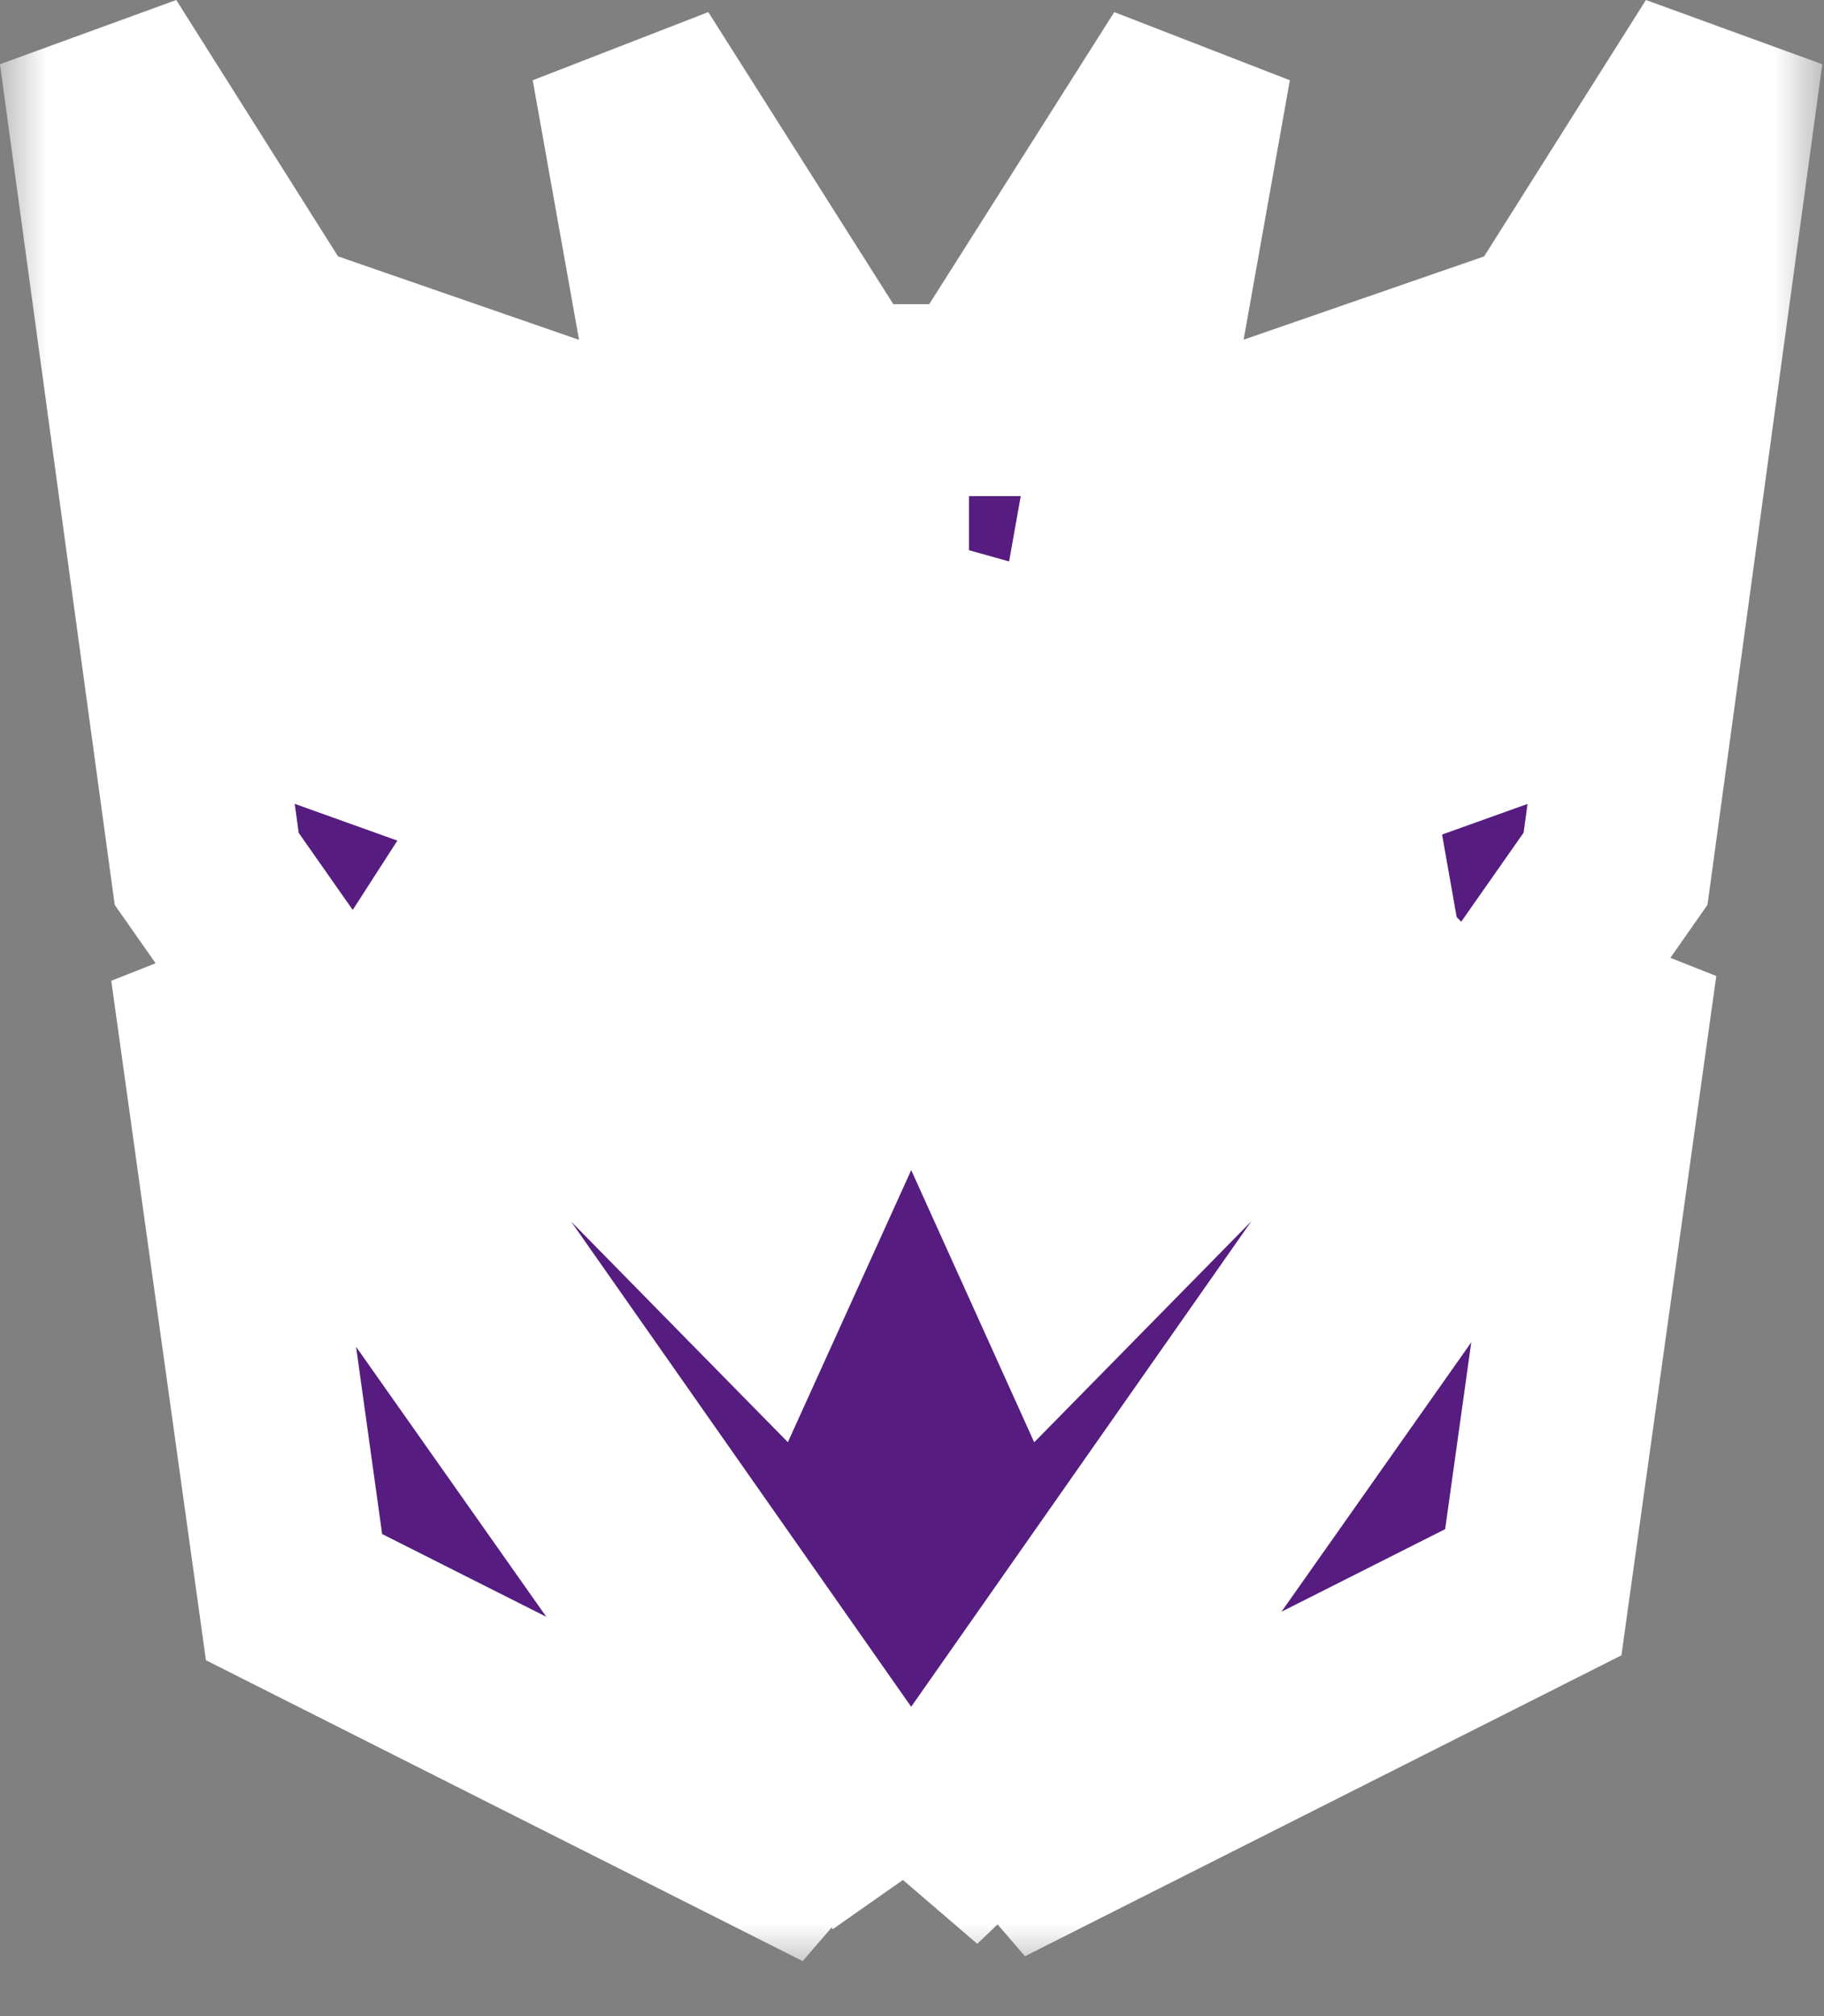
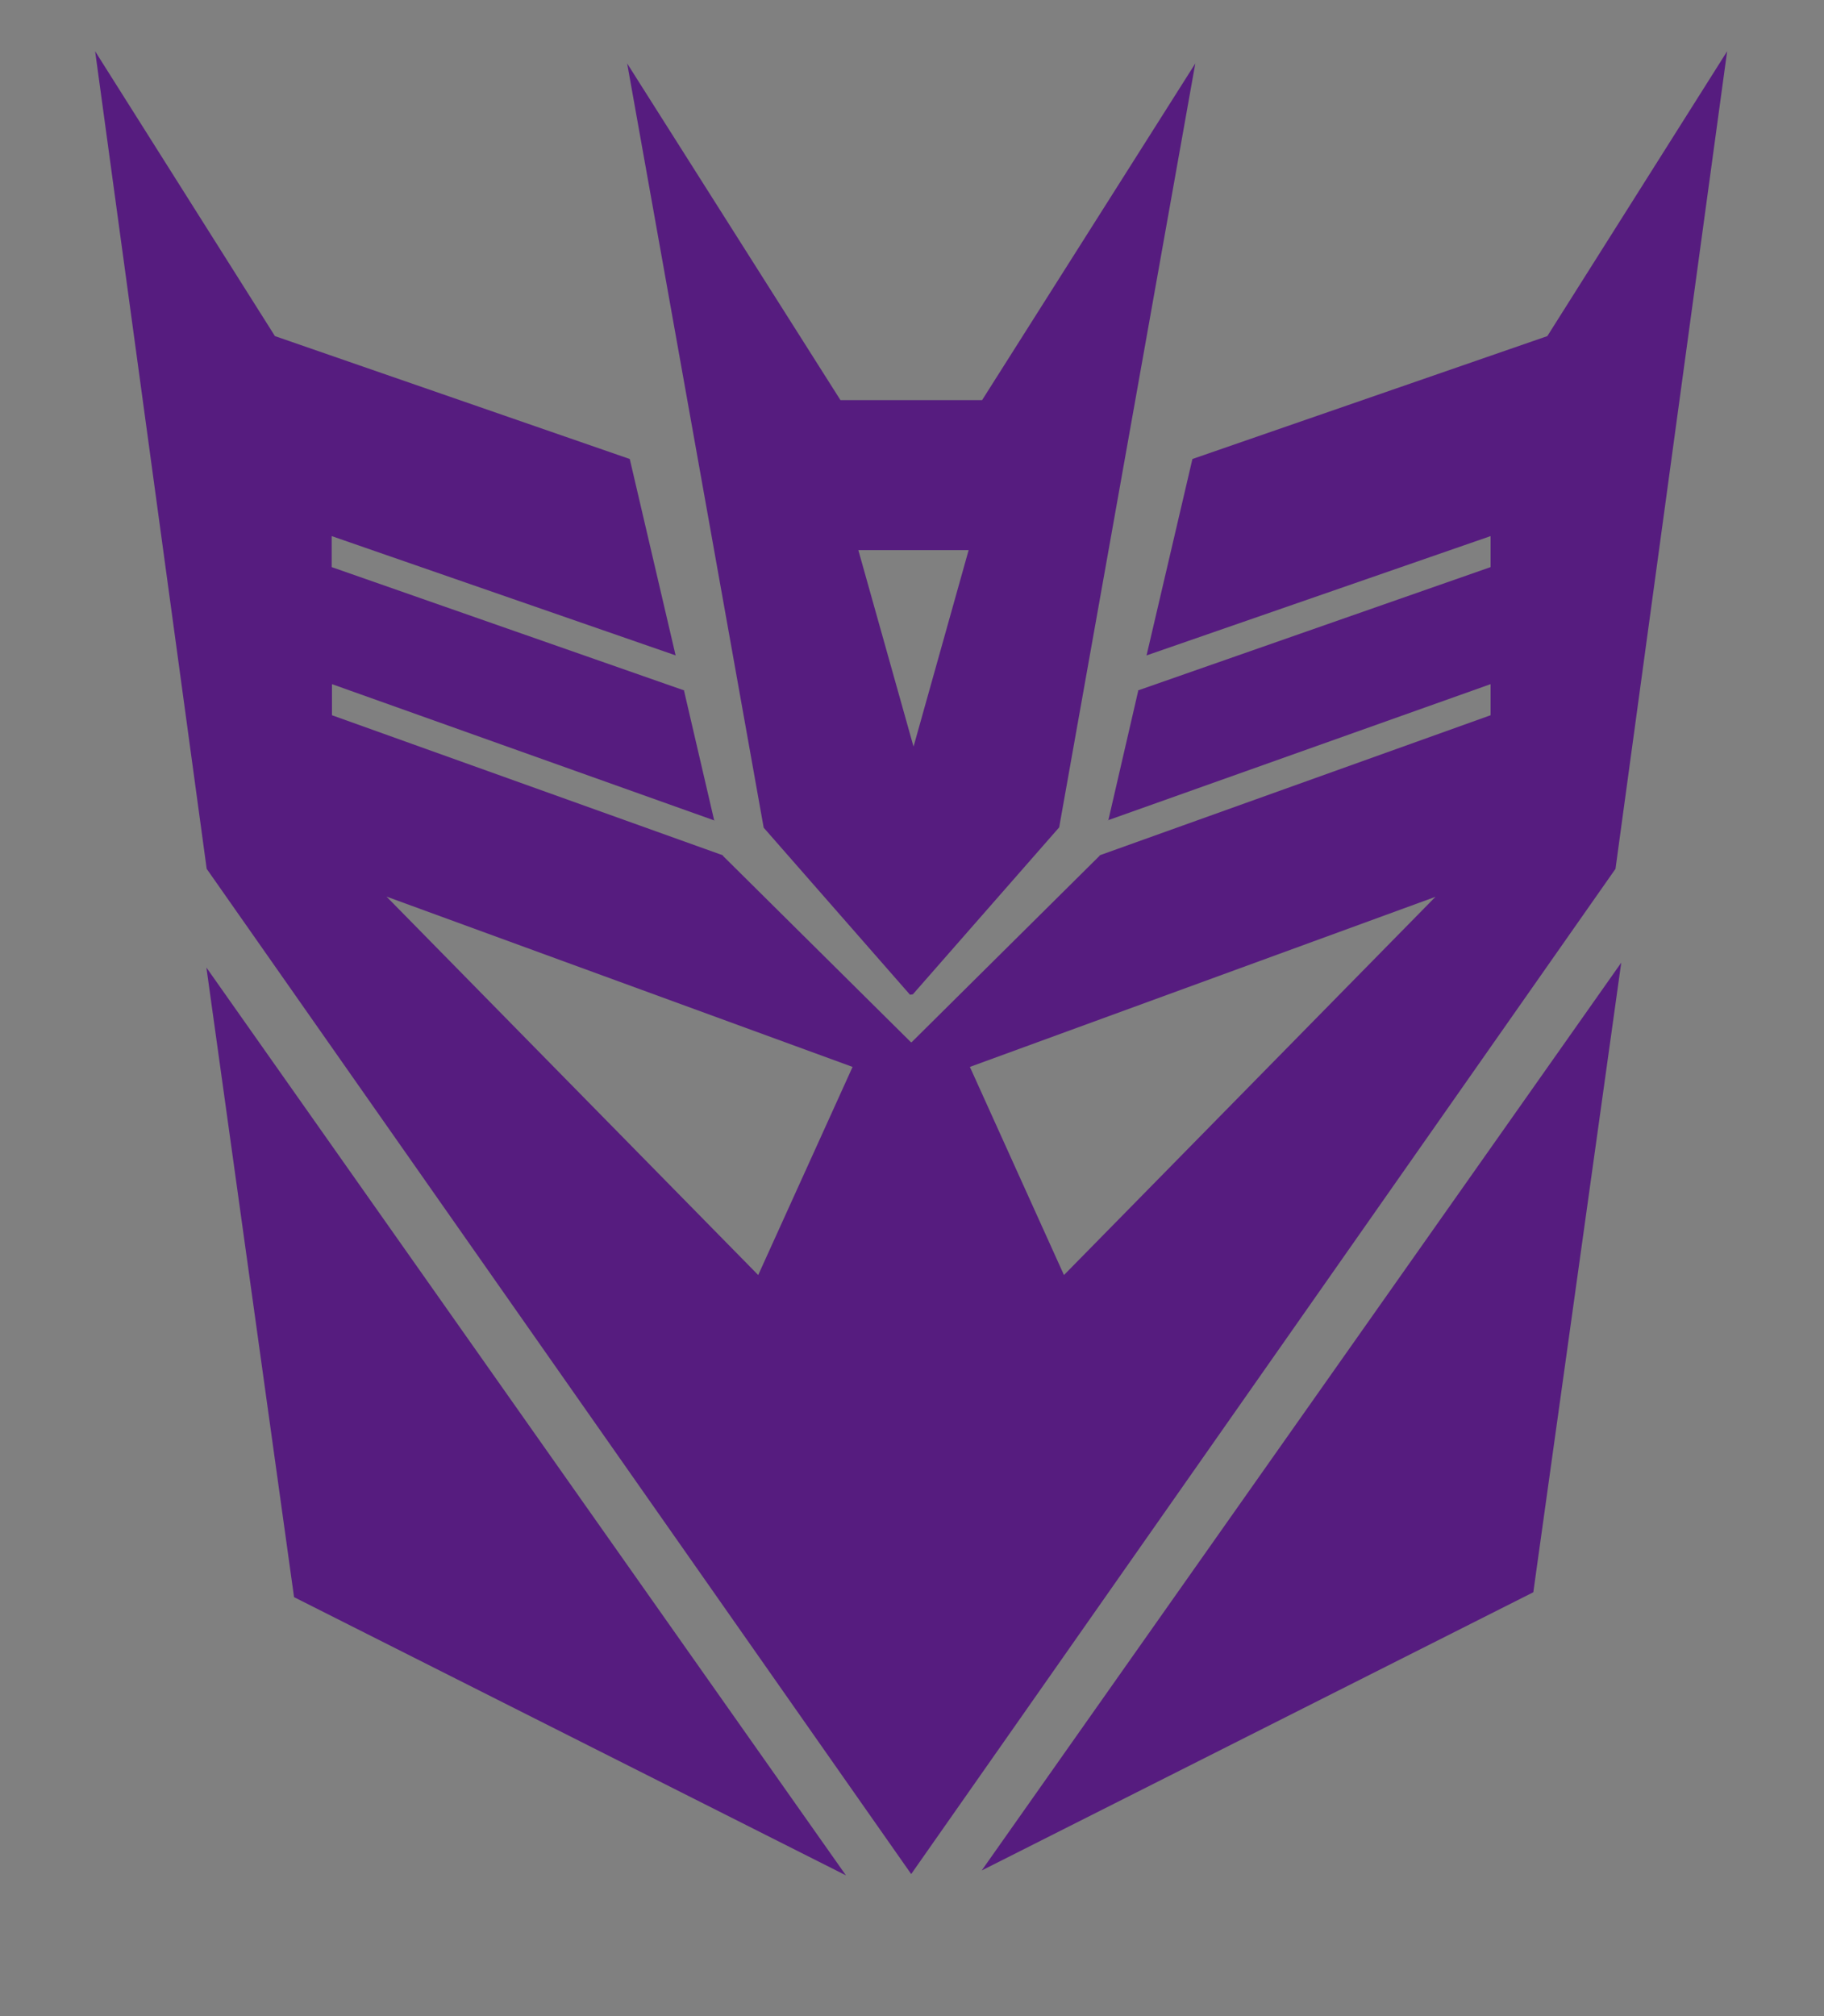
<svg xmlns="http://www.w3.org/2000/svg" fill="none" viewBox="0 0 19 21" height="21" width="19">
  <rect x="0" y="0" width="19" height="21" fill="#808080" stroke="none" />
  <mask fill="black" height="21" width="19" y="-0.466" x="-0.009" maskUnits="userSpaceOnUse" id="path-1-outside-1_654_34241">
    <rect height="21" width="19" y="-0.466" x="-0.009" fill="white" />
-     <path d="M2.15 10.078L3.063 16.636L8.812 19.534L2.15 10.078Z" />
    <path d="M16.888 10.027L15.972 16.585L10.226 19.483L16.888 10.027Z" />
    <path d="M9.479 10.361L7.955 8.621L6.533 0.661L8.755 4.168H9.532H9.453H10.23L12.451 0.661L11.033 8.618L9.509 10.357M10.094 5.73H8.941L9.516 7.777L10.09 5.73H10.094Z" />
    <path d="M9.492 19.521L2.153 9.05L0.991 0.534L2.864 3.501L6.56 4.781L7.038 6.828H7.042L3.455 5.584V5.907L7.131 7.193H7.125L7.44 8.548H7.447L3.458 7.126V7.45L7.533 8.91H7.526L9.489 10.856H9.496L11.458 8.91H11.452L15.527 7.45V7.126L11.538 8.545H11.545L11.857 7.193H11.85L15.527 5.907V5.584L11.94 6.828H11.943L12.421 4.781L16.118 3.501L17.991 0.534L16.828 9.05L9.489 19.524L9.492 19.521ZM4.026 9.339L7.898 13.281L8.881 11.113L4.026 9.339ZM14.959 9.339L10.103 11.113L11.083 13.281L14.955 9.339H14.959Z" />
  </mask>
  <path fill="#561C7F" d="M2.15 10.078L3.063 16.636L8.812 19.534L2.15 10.078Z" />
  <path fill="#561C7F" d="M16.888 10.027L15.972 16.585L10.226 19.483L16.888 10.027Z" />
  <path fill="#561C7F" d="M9.479 10.361L7.955 8.621L6.533 0.661L8.755 4.168H9.532H9.453H10.23L12.451 0.661L11.033 8.618L9.509 10.357M10.094 5.73H8.941L9.516 7.777L10.09 5.73H10.094Z" />
  <path fill="#561C7F" d="M9.492 19.521L2.153 9.05L0.991 0.534L2.864 3.501L6.56 4.781L7.038 6.828H7.042L3.455 5.584V5.907L7.131 7.193H7.125L7.44 8.548H7.447L3.458 7.126V7.45L7.533 8.91H7.526L9.489 10.856H9.496L11.458 8.91H11.452L15.527 7.45V7.126L11.538 8.545H11.545L11.857 7.193H11.85L15.527 5.907V5.584L11.94 6.828H11.943L12.421 4.781L16.118 3.501L17.991 0.534L16.828 9.05L9.489 19.524L9.492 19.521ZM4.026 9.339L7.898 13.281L8.881 11.113L4.026 9.339ZM14.959 9.339L10.103 11.113L11.083 13.281L14.955 9.339H14.959Z" />
-   <path mask="url(#path-1-outside-1_654_34241)" fill="white" d="M2.15 10.078L2.967 9.502L1.159 10.216L2.15 10.078ZM3.063 16.636L2.073 16.774L2.145 17.293L2.613 17.529L3.063 16.636ZM8.812 19.534L8.361 20.427L9.629 18.958L8.812 19.534ZM16.888 10.027L17.878 10.166L16.071 9.451L16.888 10.027ZM15.972 16.585L16.422 17.478L16.89 17.242L16.962 16.723L15.972 16.585ZM10.226 19.483L9.409 18.907L10.677 20.376L10.226 19.483ZM7.955 8.621L6.97 8.797L7.019 9.071L7.203 9.28L7.955 8.621ZM6.533 0.661L7.378 0.126L5.549 0.836L6.533 0.661ZM8.755 4.168L7.91 4.703L8.205 5.168H8.755V4.168ZM10.23 4.168V5.168H10.78L11.074 4.703L10.23 4.168ZM12.451 0.661L13.436 0.836L11.607 0.126L12.451 0.661ZM11.033 8.618L11.785 9.277L11.969 9.068L12.018 8.793L11.033 8.618ZM8.941 5.73V4.73H7.622L7.978 6L8.941 5.73ZM9.516 7.777L8.553 8.047L9.516 11.478L10.478 8.047L9.516 7.777ZM10.09 5.73V4.73H9.332L9.127 5.459L10.09 5.73ZM9.492 19.521L10.183 20.244L10.804 19.65L10.311 18.947L9.492 19.521ZM2.153 9.05L1.162 9.185L1.195 9.425L1.334 9.624L2.153 9.05ZM0.991 0.534L1.836 -2.6259e-05L-9.10143e-05 0.669L0.991 0.534ZM2.864 3.501L2.018 4.035L2.205 4.332L2.537 4.446L2.864 3.501ZM6.56 4.781L7.534 4.553L7.408 4.016L6.887 3.836L6.56 4.781ZM7.038 6.828L6.064 7.055L6.245 7.828H7.038V6.828ZM7.042 6.828V7.828L7.369 5.883L7.042 6.828ZM3.455 5.584L3.783 4.639L2.455 4.178V5.584H3.455ZM3.455 5.907H2.455V6.617L3.125 6.851L3.455 5.907ZM7.131 7.193V8.193L7.461 6.249L7.131 7.193ZM7.125 7.193V6.193H5.865L6.151 7.42L7.125 7.193ZM7.44 8.548L6.466 8.775L6.646 9.548H7.44V8.548ZM7.447 8.548V9.548L7.782 7.606L7.447 8.548ZM3.458 7.126L3.794 6.184L2.458 5.708V7.126H3.458ZM3.458 7.45H2.458V8.154L3.121 8.391L3.458 7.45ZM7.533 8.91V9.91L7.87 7.969L7.533 8.91ZM7.526 8.91V7.91H5.097L6.822 9.62L7.526 8.91ZM9.489 10.856L8.785 11.566L9.077 11.856H9.489V10.856ZM9.496 10.856V11.856H9.907L10.2 11.566L9.496 10.856ZM11.458 8.91L12.162 9.62L13.887 7.91H11.458V8.91ZM11.452 8.91L11.114 7.969L11.452 9.91V8.91ZM15.527 7.45L15.864 8.391L16.527 8.154V7.45H15.527ZM15.527 7.126H16.527V5.709L15.191 6.184L15.527 7.126ZM11.538 8.545L11.203 7.603L11.538 9.545V8.545ZM11.545 8.545V9.545H12.34L12.519 8.77L11.545 8.545ZM11.857 7.193L12.831 7.418L13.114 6.193H11.857V7.193ZM11.85 7.193L11.52 6.249L11.85 8.193V7.193ZM15.527 5.907L15.857 6.851L16.527 6.617V5.907H15.527ZM15.527 5.584H16.527V4.178L15.199 4.639L15.527 5.584ZM11.94 6.828L11.612 5.883L11.94 7.828V6.828ZM11.943 6.828V7.828H12.737L12.917 7.055L11.943 6.828ZM12.421 4.781L12.094 3.836L11.573 4.016L11.448 4.553L12.421 4.781ZM16.118 3.501L16.445 4.446L16.776 4.332L16.963 4.035L16.118 3.501ZM17.991 0.534L18.982 0.669L17.145 -2.60646e-05L17.991 0.534ZM16.828 9.05L17.647 9.624L17.786 9.425L17.819 9.185L16.828 9.05ZM9.489 19.524L8.67 18.95L10.18 20.247L9.489 19.524ZM4.026 9.339L4.369 8.399L3.313 10.039L4.026 9.339ZM7.898 13.281L7.185 13.982L8.207 15.022L8.809 13.694L7.898 13.281ZM8.881 11.113L9.792 11.526L10.237 10.544L9.225 10.174L8.881 11.113ZM14.959 9.339L15.302 10.278L14.959 8.339V9.339ZM10.103 11.113L9.76 10.174L8.749 10.543L9.192 11.525L10.103 11.113ZM11.083 13.281L10.172 13.693L10.773 15.023L11.796 13.982L11.083 13.281ZM14.955 9.339V8.339H14.536L14.242 8.638L14.955 9.339ZM2.15 10.078L1.159 10.216L2.073 16.774L3.063 16.636L4.053 16.498L3.14 9.94L2.15 10.078ZM3.063 16.636L2.613 17.529L8.361 20.427L8.812 19.534L9.262 18.641L3.513 15.743L3.063 16.636ZM8.812 19.534L9.629 18.958L2.967 9.502L2.15 10.078L1.332 10.654L7.994 20.11L8.812 19.534ZM16.888 10.027L15.898 9.889L14.981 16.447L15.972 16.585L16.962 16.723L17.878 10.166L16.888 10.027ZM15.972 16.585L15.521 15.692L9.776 18.59L10.226 19.483L10.677 20.376L16.422 17.478L15.972 16.585ZM10.226 19.483L11.044 20.059L17.706 10.603L16.888 10.027L16.071 9.451L9.409 18.907L10.226 19.483ZM9.479 10.361L10.231 9.702L8.707 7.962L7.955 8.621L7.203 9.28L8.727 11.02L9.479 10.361ZM7.955 8.621L8.939 8.445L7.518 0.485L6.533 0.661L5.549 0.836L6.97 8.797L7.955 8.621ZM6.533 0.661L5.689 1.196L7.91 4.703L8.755 4.168L9.6 3.633L7.378 0.126L6.533 0.661ZM8.755 4.168V5.168H9.532V4.168V3.168H8.755V4.168ZM9.532 4.168V3.168H9.453V4.168V5.168H9.532V4.168ZM9.453 4.168V5.168H10.23V4.168V3.168H9.453V4.168ZM10.23 4.168L11.074 4.703L13.296 1.196L12.451 0.661L11.607 0.126L9.385 3.633L10.23 4.168ZM12.451 0.661L11.467 0.485L10.049 8.443L11.033 8.618L12.018 8.793L13.436 0.836L12.451 0.661ZM11.033 8.618L10.281 7.959L8.757 9.698L9.509 10.357L10.261 11.017L11.785 9.277L11.033 8.618ZM10.094 5.73V4.73H8.941V5.73V6.73H10.094V5.73ZM8.941 5.73L7.978 6L8.553 8.047L9.516 7.777L10.478 7.507L9.904 5.459L8.941 5.73ZM9.516 7.777L10.478 8.047L11.053 6L10.09 5.73L9.127 5.459L8.553 7.507L9.516 7.777ZM10.09 5.73V6.73H10.094V5.73V4.73H10.09V5.73ZM9.492 19.521L10.311 18.947L2.972 8.476L2.153 9.05L1.334 9.624L8.674 20.095L9.492 19.521ZM2.153 9.05L3.144 8.914L1.982 0.398L0.991 0.534L-9.10143e-05 0.669L1.162 9.185L2.153 9.05ZM0.991 0.534L0.145 1.067L2.018 4.035L2.864 3.501L3.709 2.968L1.836 -2.6259e-05L0.991 0.534ZM2.864 3.501L2.537 4.446L6.233 5.726L6.56 4.781L6.887 3.836L3.191 2.556L2.864 3.501ZM6.56 4.781L5.586 5.008L6.064 7.055L7.038 6.828L8.012 6.6L7.534 4.553L6.56 4.781ZM7.038 6.828V7.828H7.042V6.828V5.828H7.038V6.828ZM7.042 6.828L7.369 5.883L3.783 4.639L3.455 5.584L3.127 6.528L6.714 7.773L7.042 6.828ZM3.455 5.584H2.455V5.907H3.455H4.455V5.584H3.455ZM3.455 5.907L3.125 6.851L6.801 8.137L7.131 7.193L7.461 6.249L3.785 4.963L3.455 5.907ZM7.131 7.193V6.193H7.125V7.193V8.193H7.131V7.193ZM7.125 7.193L6.151 7.42L6.466 8.775L7.44 8.548L8.414 8.322L8.098 6.966L7.125 7.193ZM7.44 8.548V9.548H7.447V8.548V7.548H7.44V8.548ZM7.447 8.548L7.782 7.606L3.794 6.184L3.458 7.126L3.122 8.068L7.111 9.49L7.447 8.548ZM3.458 7.126H2.458V7.45H3.458H4.458V7.126H3.458ZM3.458 7.45L3.121 8.391L7.196 9.851L7.533 8.91L7.87 7.969L3.796 6.509L3.458 7.45ZM7.533 8.91V7.91H7.526V8.91V9.91H7.533V8.91ZM7.526 8.91L6.822 9.62L8.785 11.566L9.489 10.856L10.193 10.146L8.23 8.2L7.526 8.91ZM9.489 10.856V11.856H9.496V10.856V9.856H9.489V10.856ZM9.496 10.856L10.2 11.566L12.162 9.62L11.458 8.91L10.754 8.2L8.792 10.146L9.496 10.856ZM11.458 8.91V7.91H11.452V8.91V9.91H11.458V8.91ZM11.452 8.91L11.789 9.851L15.864 8.391L15.527 7.45L15.189 6.509L11.114 7.969L11.452 8.91ZM15.527 7.45H16.527V7.126H15.527H14.527V7.45H15.527ZM15.527 7.126L15.191 6.184L11.203 7.603L11.538 8.545L11.873 9.487L15.862 8.068L15.527 7.126ZM11.538 8.545V9.545H11.545V8.545V7.545H11.538V8.545ZM11.545 8.545L12.519 8.77L12.831 7.418L11.857 7.193L10.883 6.968L10.57 8.32L11.545 8.545ZM11.857 7.193V6.193H11.85V7.193V8.193H11.857V7.193ZM11.85 7.193L12.18 8.137L15.857 6.851L15.527 5.907L15.197 4.963L11.52 6.249L11.85 7.193ZM15.527 5.907H16.527V5.584H15.527H14.527V5.907H15.527ZM15.527 5.584L15.199 4.639L11.612 5.883L11.94 6.828L12.268 7.773L15.854 6.528L15.527 5.584ZM11.94 6.828V7.828H11.943V6.828V5.828H11.94V6.828ZM11.943 6.828L12.917 7.055L13.395 5.008L12.421 4.781L11.448 4.553L10.97 6.6L11.943 6.828ZM12.421 4.781L12.748 5.726L16.445 4.446L16.118 3.501L15.791 2.556L12.094 3.836L12.421 4.781ZM16.118 3.501L16.963 4.035L18.836 1.067L17.991 0.534L17.145 -2.60646e-05L15.272 2.968L16.118 3.501ZM17.991 0.534L17 0.398L15.838 8.914L16.828 9.05L17.819 9.185L18.982 0.669L17.991 0.534ZM16.828 9.05L16.009 8.476L8.67 18.95L9.489 19.524L10.308 20.098L17.647 9.624L16.828 9.05ZM9.489 19.524L10.18 20.247L10.183 20.244L9.492 19.521L8.801 18.798L8.798 18.801L9.489 19.524ZM4.026 9.339L3.313 10.039L7.185 13.982L7.898 13.281L8.612 12.58L4.739 8.638L4.026 9.339ZM7.898 13.281L8.809 13.694L9.792 11.526L8.881 11.113L7.971 10.7L6.988 12.868L7.898 13.281ZM8.881 11.113L9.225 10.174L4.369 8.399L4.026 9.339L3.683 10.278L8.538 12.052L8.881 11.113ZM14.959 9.339L14.615 8.399L9.76 10.174L10.103 11.113L10.447 12.052L15.302 10.278L14.959 9.339ZM10.103 11.113L9.192 11.525L10.172 13.693L11.083 13.281L11.994 12.869L11.015 10.701L10.103 11.113ZM11.083 13.281L11.796 13.982L15.669 10.039L14.955 9.339L14.242 8.638L10.37 12.58L11.083 13.281ZM14.955 9.339V10.339H14.959V9.339V8.339H14.955V9.339Z" />
</svg>